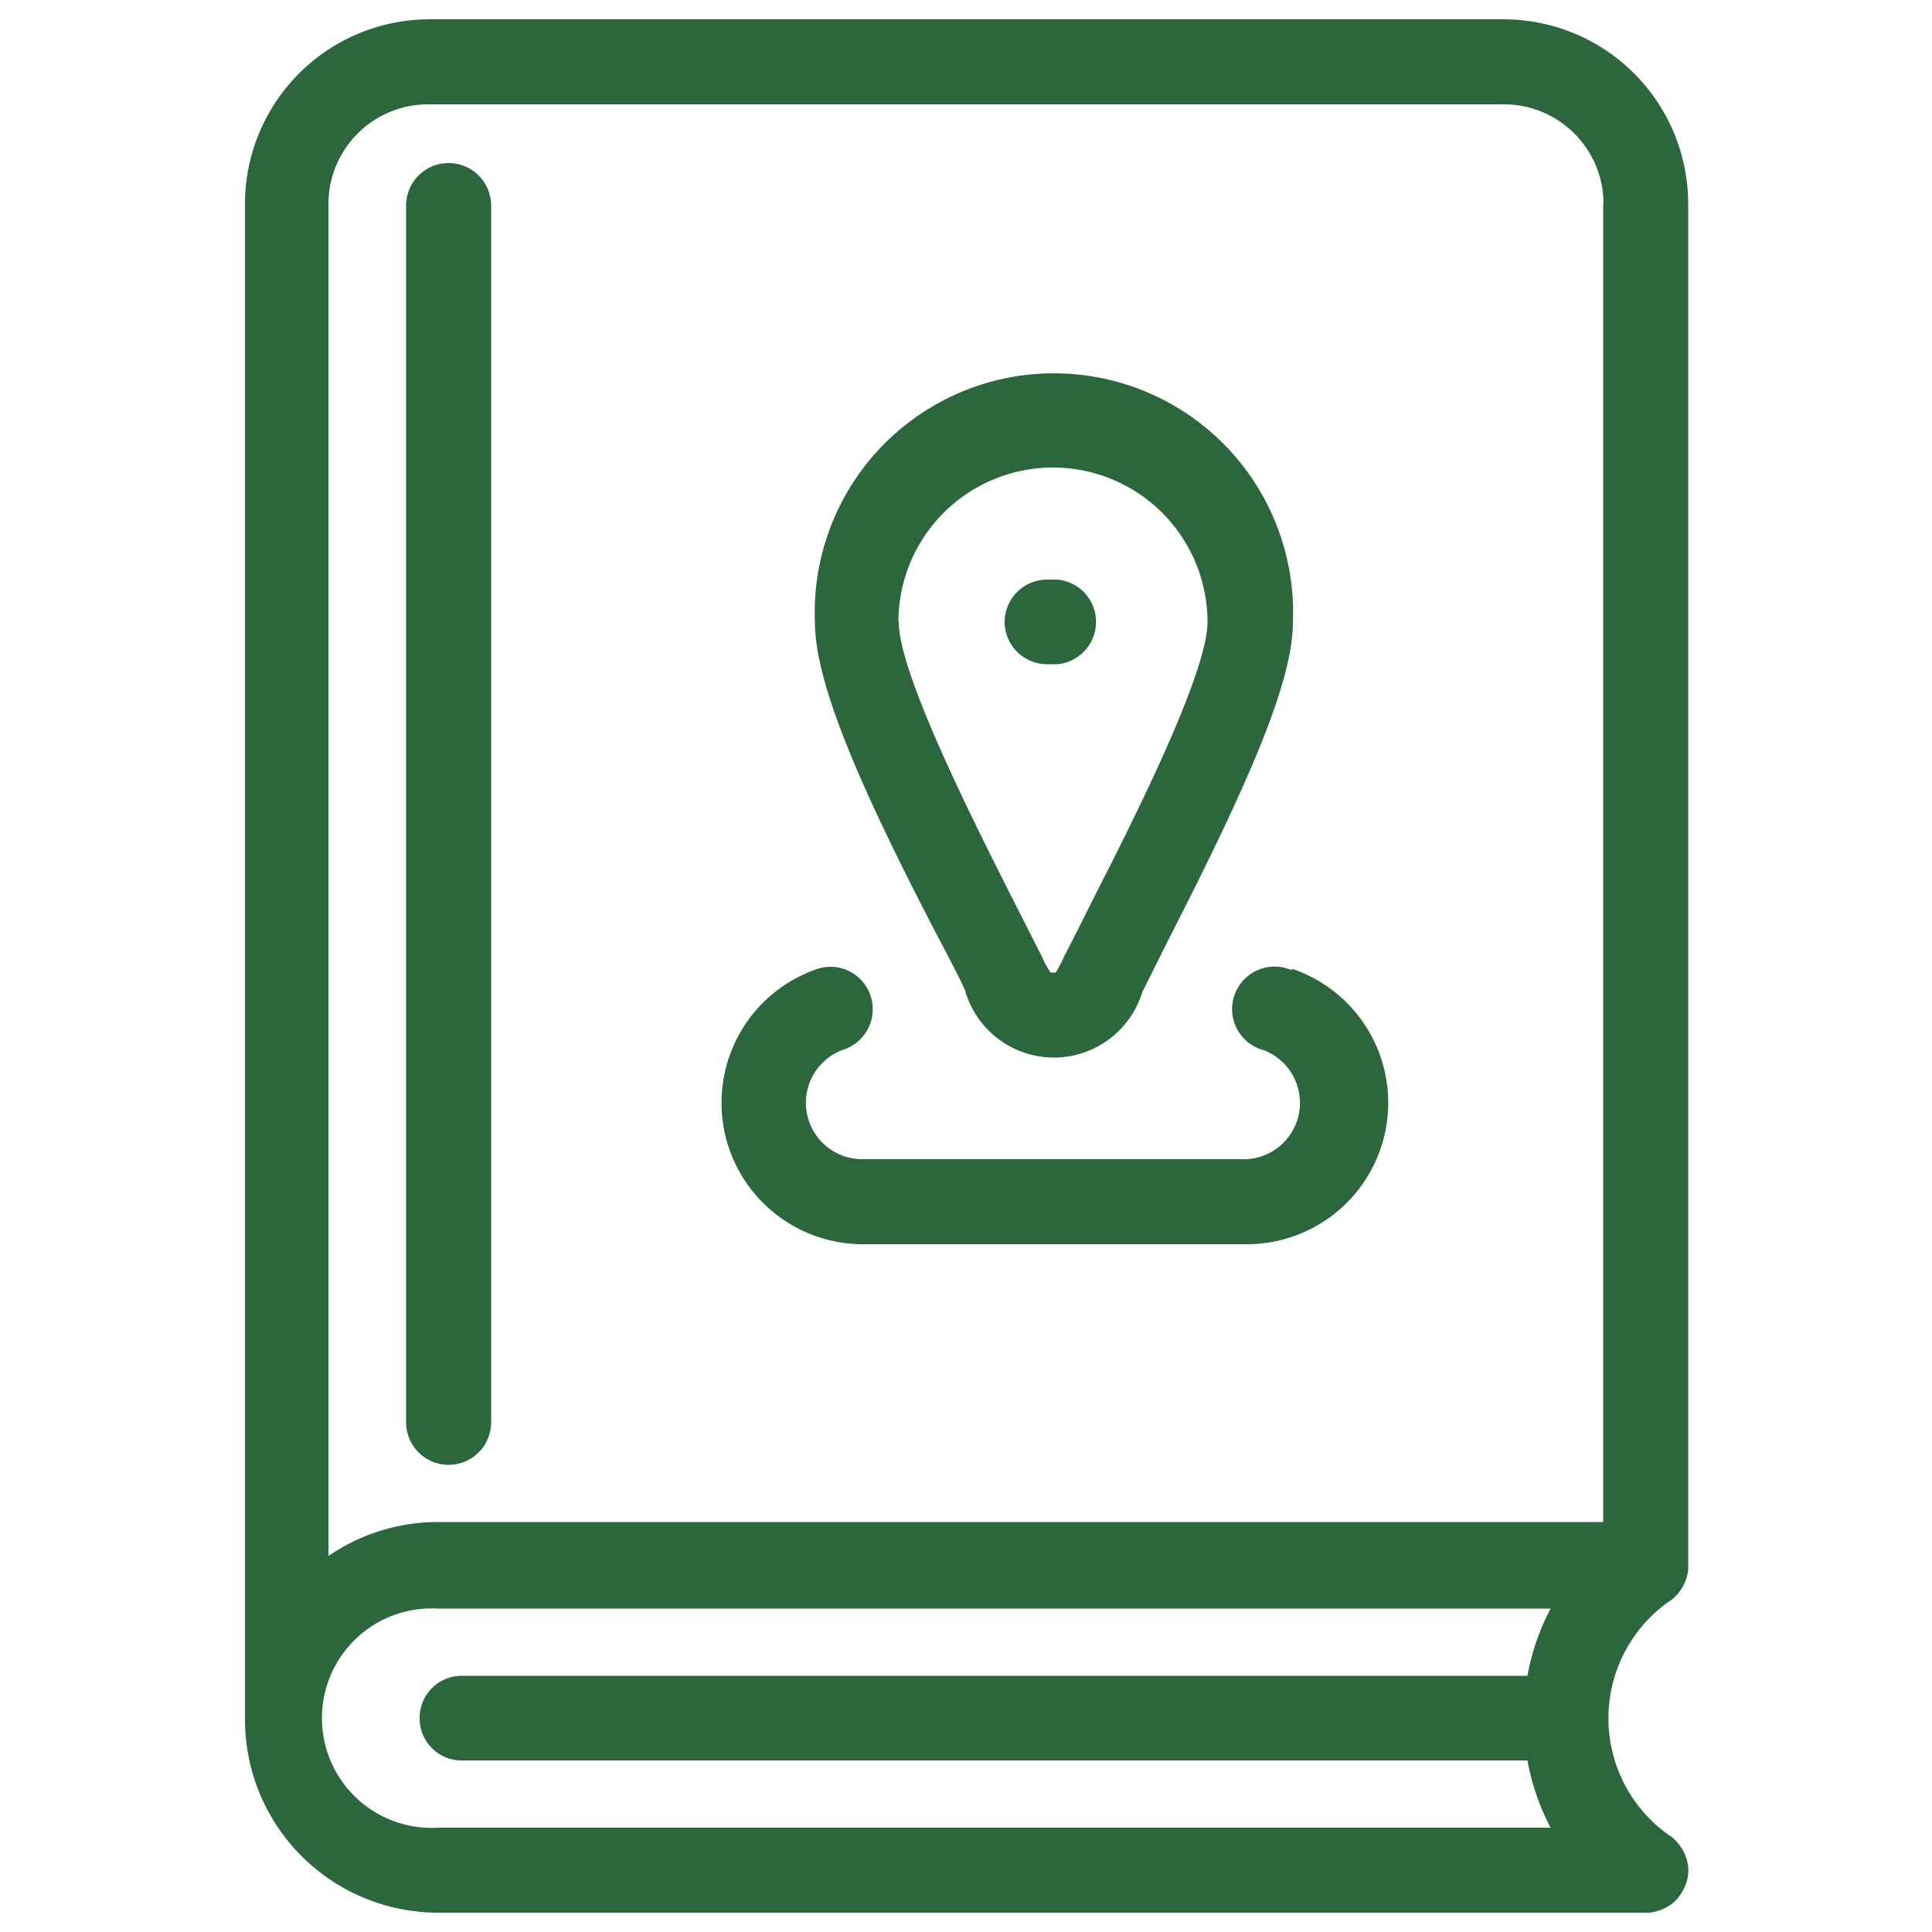
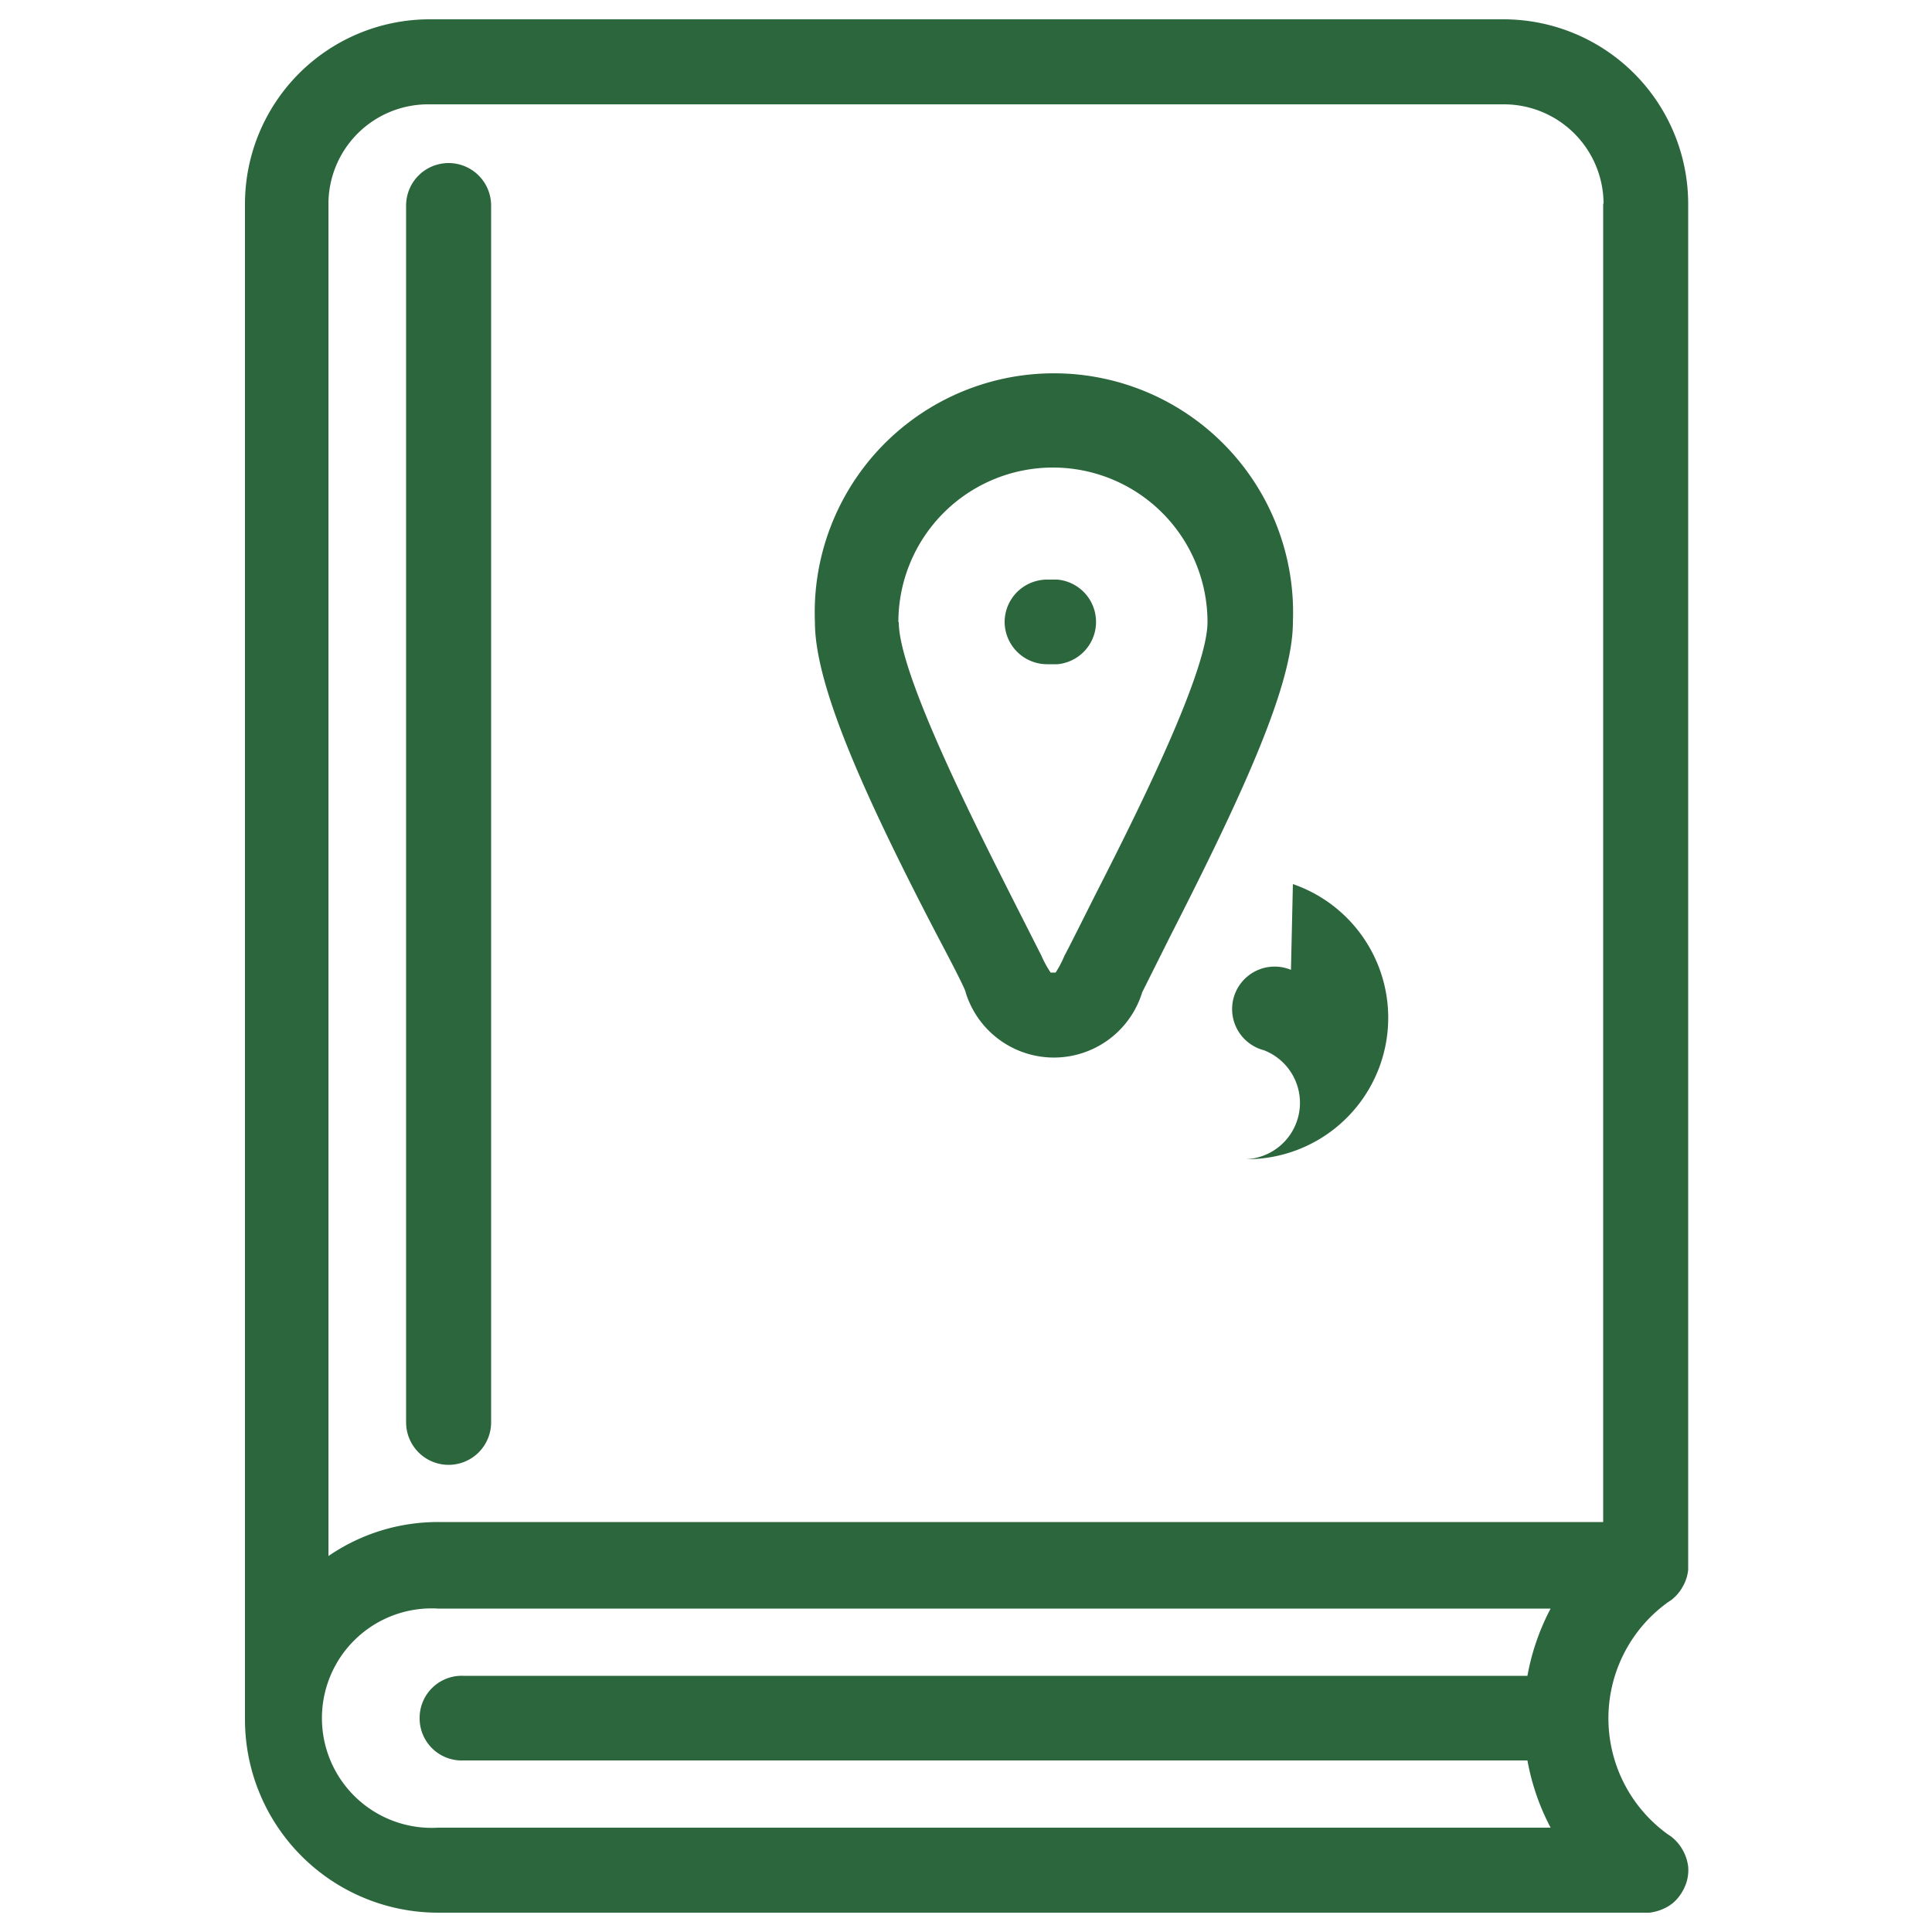
<svg xmlns="http://www.w3.org/2000/svg" id="Layer_1" data-name="Layer 1" viewBox="0 0 50 50">
  <defs>
    <style>.cls-1{fill:#2b663d;}</style>
  </defs>
  <title>address_change_icon</title>
-   <path class="cls-1" d="M26,16.1a1.1,1.1,0,0,1,1.1-1.1h.27a1.1,1.1,0,0,1,0,2.19h-.27A1.1,1.1,0,0,1,26,16.1ZM43.65,48.7a1.22,1.22,0,0,1-.18.36,1,1,0,0,1-.34.3,1.26,1.26,0,0,1-.44.14H11.34a5,5,0,0,1-5-5V5.27A4.78,4.78,0,0,1,11.08.5H38.92a4.78,4.78,0,0,1,4.77,4.77V40.62a1.08,1.08,0,0,1-.14.44,1.1,1.1,0,0,1-.3.35l-.09.06a3.7,3.7,0,0,0,0,6l.09.06h0a1.17,1.17,0,0,1,.44.78A1.07,1.07,0,0,1,43.65,48.7ZM10.86,44.46A1.09,1.09,0,0,1,12,43.37H39.53a6,6,0,0,1,.6-1.74H11.34a2.84,2.84,0,1,0,0,5.67H40.13a6,6,0,0,1-.6-1.74H12A1.09,1.09,0,0,1,10.86,44.46ZM41.5,5.27A2.58,2.58,0,0,0,38.92,2.7H11.08A2.58,2.58,0,0,0,8.5,5.27v35a5,5,0,0,1,2.84-.88H41.49V5.27ZM33.41,25.1a1.1,1.1,0,1,0-.7,2.08A1.46,1.46,0,0,1,32.25,30H22.3a1.46,1.46,0,0,1-.46-2.84,1.1,1.1,0,0,0,.69-1.39,1.09,1.09,0,0,0-1.39-.69,3.66,3.66,0,0,0,1.16,7.12h10a3.66,3.66,0,0,0,1.16-7.12ZM11.61,4.22a1.1,1.1,0,0,0-1.1,1.1V36.81a1.1,1.1,0,0,0,2.2,0V5.32A1.1,1.1,0,0,0,11.61,4.22Zm12.65,20c-2-3.84-3.17-6.54-3.17-8.12a6.19,6.19,0,1,1,12.37,0c0,1.58-1.21,4.28-3.17,8.12l-.73,1.46a2.39,2.39,0,0,1-4.57,0C25,25.61,24.26,24.22,24.26,24.22Zm-1-8.12c0,1.37,2.06,5.4,2.93,7.13l.76,1.5a2.81,2.81,0,0,0,.24.44h.13a2.88,2.88,0,0,0,.23-.44c.05-.08.76-1.5.76-1.5.88-1.73,2.94-5.76,2.94-7.13a4,4,0,1,0-8,0Z" />
+   <path class="cls-1" d="M26,16.1a1.1,1.1,0,0,1,1.1-1.1h.27a1.1,1.1,0,0,1,0,2.19h-.27A1.1,1.1,0,0,1,26,16.1ZM43.65,48.7a1.22,1.22,0,0,1-.18.36,1,1,0,0,1-.34.3,1.26,1.26,0,0,1-.44.14H11.34a5,5,0,0,1-5-5V5.27A4.78,4.78,0,0,1,11.08.5H38.92a4.78,4.78,0,0,1,4.77,4.77V40.62a1.08,1.08,0,0,1-.14.44,1.1,1.1,0,0,1-.3.35l-.09.06a3.7,3.7,0,0,0,0,6l.09.06h0a1.17,1.17,0,0,1,.44.78A1.07,1.07,0,0,1,43.65,48.7ZM10.86,44.46A1.09,1.09,0,0,1,12,43.37H39.53a6,6,0,0,1,.6-1.74H11.34a2.84,2.84,0,1,0,0,5.67H40.13a6,6,0,0,1-.6-1.74H12A1.09,1.09,0,0,1,10.86,44.46ZM41.5,5.27A2.58,2.58,0,0,0,38.92,2.7H11.08A2.58,2.58,0,0,0,8.5,5.27v35a5,5,0,0,1,2.84-.88H41.49V5.27ZM33.41,25.1a1.1,1.1,0,1,0-.7,2.08A1.46,1.46,0,0,1,32.25,30H22.3h10a3.66,3.66,0,0,0,1.16-7.12ZM11.61,4.22a1.1,1.1,0,0,0-1.1,1.1V36.81a1.1,1.1,0,0,0,2.2,0V5.32A1.1,1.1,0,0,0,11.61,4.22Zm12.65,20c-2-3.84-3.17-6.54-3.17-8.12a6.19,6.19,0,1,1,12.37,0c0,1.58-1.21,4.28-3.17,8.12l-.73,1.46a2.39,2.39,0,0,1-4.57,0C25,25.61,24.26,24.22,24.26,24.22Zm-1-8.12c0,1.37,2.06,5.4,2.93,7.13l.76,1.5a2.81,2.81,0,0,0,.24.44h.13a2.88,2.88,0,0,0,.23-.44c.05-.08.76-1.5.76-1.5.88-1.73,2.94-5.76,2.94-7.13a4,4,0,1,0-8,0Z" />
</svg>